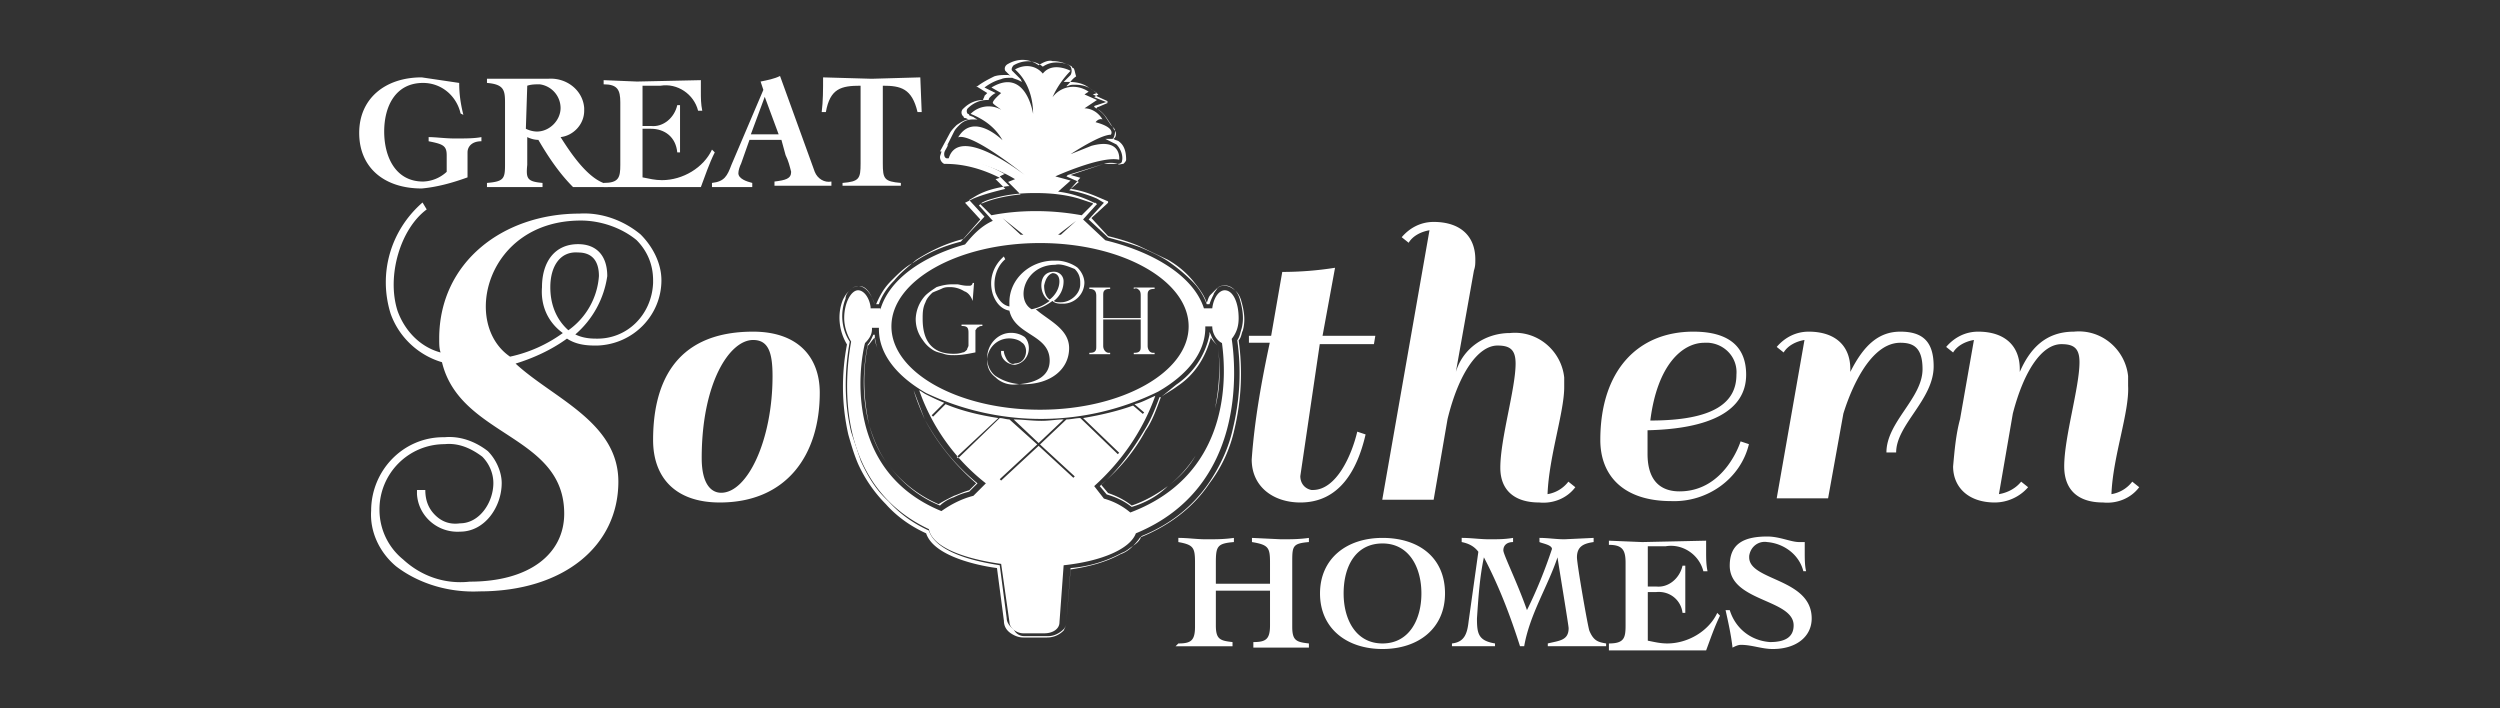
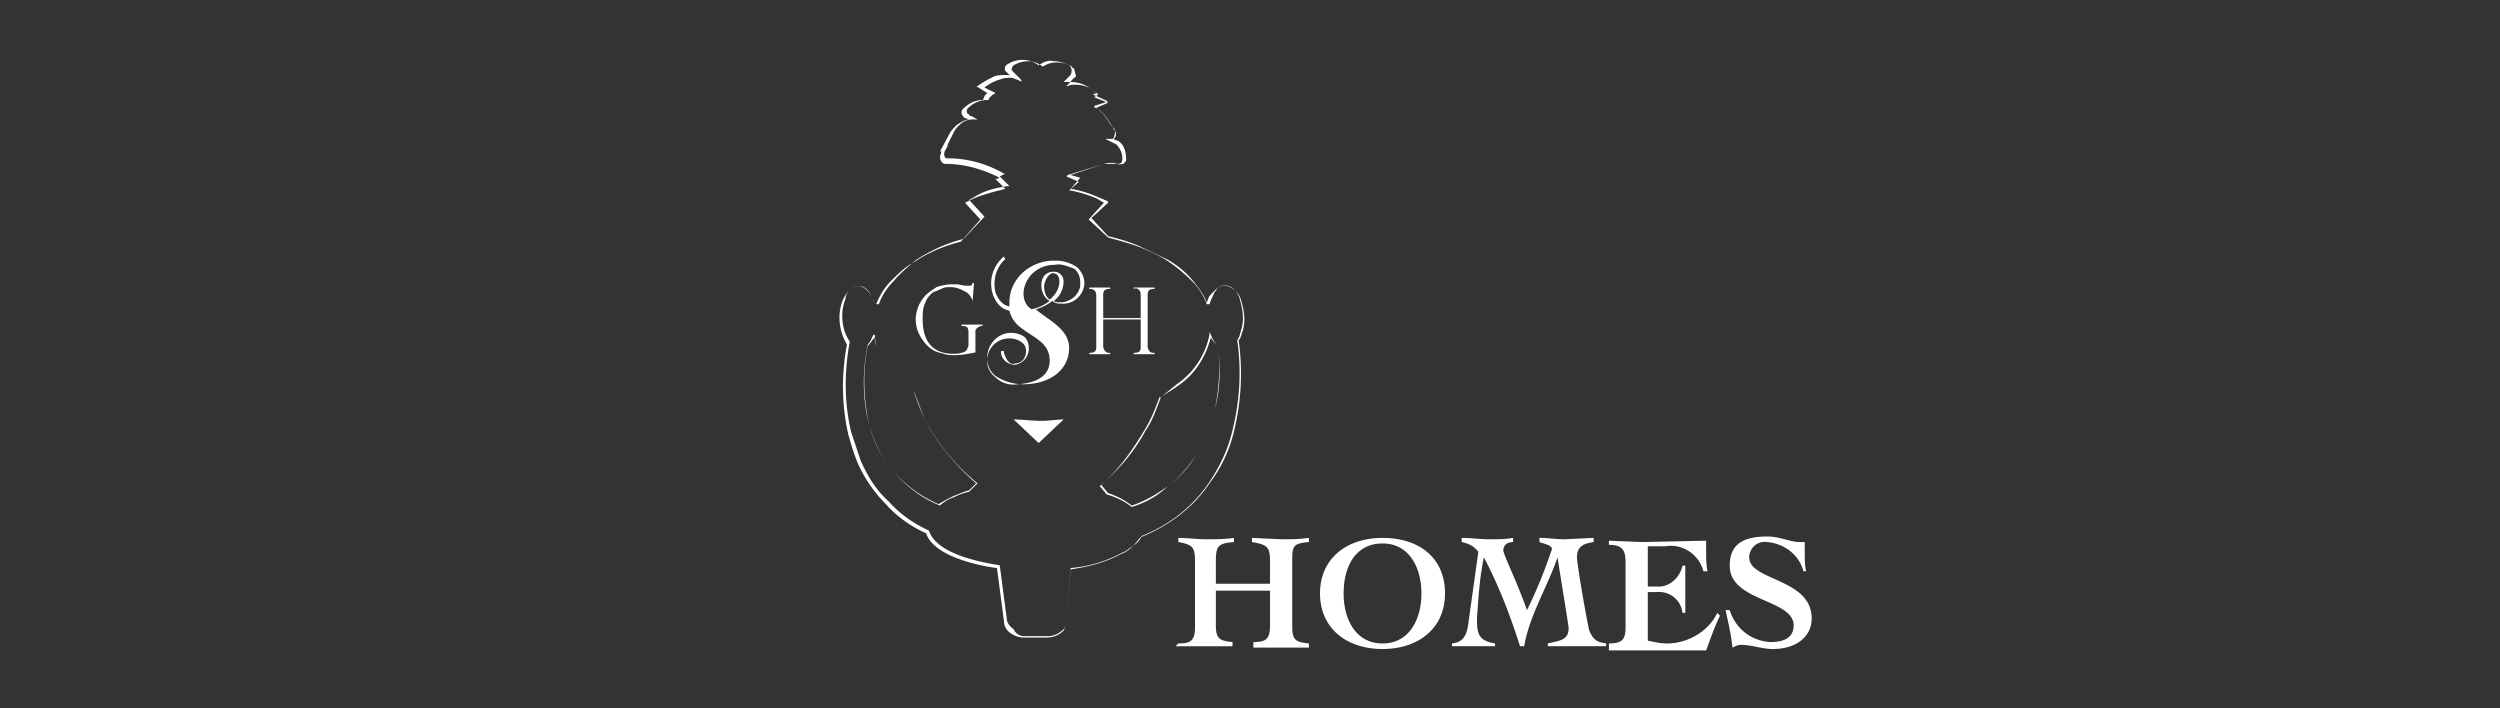
<svg xmlns="http://www.w3.org/2000/svg" viewBox="0 0 180 51" fill="#fff">
  <rect x="0" y="0" width="180" height="51" fill="#333333" stroke="none" />
-   <path d="M40.623 36.979c0-5.7-7.5-5.5-8.8-10.9-1.7-.5-3.1-1.8-3.7-3.5-.9-2.9 0-6 2.3-8l.3.5c-1.9 1.4-2.9 4.8-2.1 7.3.5 1.4 1.6 2.6 3.1 3-.1-.3-.1-.6-.1-1 0-5.5 4.6-9 10.1-9 1.6-.1 3.2.5 4.4 1.5.9.9 1.5 2.1 1.5 3.3 0 2.5-2 4.6-4.6 4.7h-.2c-.7 0-1.4-.1-2-.5-1.1.8-2.4 1.4-3.7 1.8 2.7 2.5 7.4 4.2 7.4 8.5 0 4.6-3.9 7.9-10 7.9-2.1.1-4.3-.5-6-1.8-1.2-1-1.9-2.5-1.8-4 0-2.9 2.3-5.3 5.2-5.3h.1c1.1-.1 2.2.3 3.1 1 .6.6 1 1.5 1 2.3 0 1.7-1.2 3.5-3 3.5-1.6.1-3-1.1-3.1-2.7v-.3h.6c0 .7.2 1.3.7 1.8s1.1.7 1.8.6c1.4 0 2.4-1.5 2.4-2.9 0-.7-.3-1.4-.8-1.9-.8-.6-1.7-1-2.7-.9-2.6 0-4.7 2.1-4.7 4.7a4.6 4.6 0 0 0 1.7 3.6c1.3 1.2 3 1.8 4.8 1.6 4.3 0 6.8-2 6.8-4.9zm-1.6-16.3c0-1.8.9-3.1 2.6-3.1 1.3 0 2.1.8 2.1 2.3a6.82 6.82 0 0 1-2.3 4.2c.4.2.9.3 1.4.3 2.3.1 4.1-1.7 4.2-4v-.2c0-1.1-.4-2.1-1.2-2.9-1.1-.9-2.6-1.4-4-1.4-6.8 0-8.6 7.4-5.1 9.8 1.4-.3 2.7-.9 3.8-1.7-1.1-.8-1.6-2-1.5-3.3h0zm.6 0c0 1.2.4 2.3 1.3 3.1a5.24 5.24 0 0 0 2.2-3.9c0-1.1-.5-1.7-1.5-1.7-1.3-.1-2 1-2 2.5h0zm14.6 3.2c3.2 0 4.8 1.8 4.8 4.4 0 4.5-2.4 7.9-7.2 7.9-3.2 0-4.8-1.8-4.8-4.5 0-3.7 1.3-7.8 7.2-7.8zm1.4 3.2c0-1.7-.3-2.6-1.4-2.6-1.7 0-3.7 3.1-3.7 8.5 0 1.9.7 2.5 1.4 2.5 1.9 0 3.7-3.8 3.7-8.4zm39.6-2.9h3.8l-.1.6h-3.9l-1.4 9.5c0 .5.3.9.8 1h.1c1.7 0 2.8-2.5 3.2-4.2l.6.2c-.6 2.6-1.9 4.9-4.7 4.9-1.9 0-3.5-1.1-3.5-3.1.2-2.8.7-5.6 1.3-8.4h-1.5v-.5h1.6l.8-4.6a24.33 24.33 0 0 0 3.8-.3l-.9 4.9zm16.2 11.4a2.37 2.37 0 0 0 1.5-.9l.5.4c-.6.8-1.6 1.2-2.6 1.1-1.8 0-2.8-.9-2.8-2.5 0-2.1 1.1-5.7 1.1-7.5 0-1-.4-1.3-1.3-1.3-1.4 0-2.8 2-3.6 5.3l-1 5.8h-3.7l3.4-19.4c-.6.1-1.2.4-1.5.9l-.5-.4c.6-.7 1.4-1.1 2.3-1.1 1.9 0 3 1 3 2.7 0 .3 0 .5-.1.8l-1.3 7.3c.5-1.7 2.1-2.8 3.9-2.8 2-.2 3.7 1.3 3.9 3.2v.7c0 1.8-1.1 5-1.2 7.7zm14.3-8.6c0 2.6-2.6 3.9-7.1 4v1.7c0 2 1 2.7 2.3 2.7 3.3 0 4.4-3.6 4.4-3.6l.6.2c-.6 2.5-3 4.2-5.6 4.1-3.4 0-5.1-1.8-5.1-4.4 0-5 2.7-7.8 6.7-7.8 2.7 0 3.8 1.2 3.8 3.1zm-6.9 3.3c4.6 0 6.2-1.3 6.2-3.3.1-1.2-.8-2.2-2-2.3h-.3c-1.6 0-3.4 1.6-3.9 5.6zm9.1-5.3c.6-.7 1.4-1.1 2.3-1.1 1.9 0 3 1 3 2.7v.2c1-2 2.1-2.9 3.6-2.9 1.6 0 2.4.7 2.4 2.5 0 2.4-2.7 4.2-2.7 6.2h-.7c0-2.2 2.6-3.9 2.6-6 0-1.6-.7-1.9-1.6-1.9-2.6 0-4 4.8-4.1 5.1h0l-1.1 6.1h-3.7l2-11.4c-.6.1-1.2.4-1.5.9l-.5-.4zm24.1 10.6a2.37 2.37 0 0 0 1.5-.9l.5.4c-.6.8-1.6 1.2-2.6 1.1-1.8 0-2.8-.9-2.8-2.6 0-2.1 1.1-5.7 1.1-7.5 0-1-.4-1.3-1.3-1.3-1.4 0-2.7 1.9-3.5 5l-1 5.8c.6-.1 1.2-.4 1.6-.9l.5.4c-.6.7-1.5 1.1-2.4 1.1-1.9 0-3-1.1-3-2.6.1-1.1.2-2.3.5-3.4l1-5.7c-.6.1-1.2.4-1.5.9l-.5-.4c.6-.7 1.4-1.1 2.3-1.1 1.9 0 3 1 3 2.7v.2c.7-1.6 1.8-2.9 3.9-2.9 2-.2 3.7 1.3 3.9 3.2v.7c.1 1.9-1.1 5.1-1.2 7.8z" />
-   <path d="M33.162 8.171c-.3-1.3-1.4-2.2-2.7-2.2-2 0-2.8 1.7-2.8 3.5s.8 3.6 2.8 3.6a2.61 2.61 0 0 0 1.7-.7v-1.2c0-.7-.3-.8-1.3-1v-.3c.5 0 1.2.1 1.9.1s1.4 0 1.9-.1v.3c-.7 0-1 .4-1 .8v1.8c-1.1.4-2.2.7-3.3.8-2.7 0-4.5-1.5-4.5-4s1.9-4 4.5-4l2.7.4c0 .8.1 1.5.3 2.3l-.2-.1zm1.9-2.5h1.8 1.3 1.3c1.3-.1 2.5.8 2.6 2.1v.2c0 1-.8 1.8-1.7 1.9.7 1.1 2 3.1 3.4 3.4v.2h-1.3-1.2c-1-1-1.8-2.2-2.5-3.4-.3 0-.6-.1-.8-.2v2c-.1 1 0 1.2 1.1 1.3v.3h-1.9-2.1v-.3c1.2-.1 1.3-.3 1.3-1.3v-4.5c0-.9-.1-1.3-1.3-1.4v-.3zm2.8 3.6c.2.1.5.2.8.2.9 0 1.7-.8 1.7-1.7a1.73 1.73 0 0 0-1.5-1.7c-.3 0-.6 0-.9.1l-.1 3.1z" enable-background="new" />
-   <path d="M43.462 13.171c1.1 0 1.2-.4 1.2-1.3v-4.5c0-.9-.2-1.3-1.2-1.3v-.3l2.4.1 4.6-.1v.8c0 .5 0 .9.1 1.4h-.3c-.3-1.2-1.5-2-2.7-1.8h-1.3v2.9h.6c.9.1 1.7-.6 1.9-1.5h.2v1.7 1.7h-.2c-.1-1.1-.9-1.7-1.9-1.7h-.6v3.5c.5.1.9.2 1.4.2 1.5 0 3-.9 3.6-2.2l.2.2c-.4.8-.7 1.7-1 2.5h-3.6-3.4v-.3zm7.8 0c.9-.1 1.1-.5 1.4-1.3l2.3-5.4-.2-.6c.5-.1 1-.2 1.4-.4l2.5 6.9c.2.5.7.8 1.2.7v.3h-2.1-2v-.3c.8-.1 1.2-.2 1.2-.7-.1-.4-.2-.8-.4-1.2l-.3-1.1h-2.3l-.6 1.7c-.1.2-.2.5-.2.7 0 .4.6.6 1 .7v.3h-1.5-1.4v-.3zm4.8-3.5l-1-2.7h0l-1 2.7h2zm10-1.6c-.4-1.7-1.2-1.9-2.5-1.9v5.6c0 1.1.1 1.3 1.3 1.4v.2h-2-2.2v-.2c1.2-.1 1.3-.3 1.3-1.4v-5.6c-1.4 0-2.2.2-2.5 1.9h-.3c.1-.8.1-1.6.1-2.5l3.5.1 3.5-.1.1 2.5h-.3z" enable-background="new" />
  <path d="M84.841 46.329c.9 0 1.2-.2 1.2-1.2v-4.6c0-1.1-.1-1.3-1.2-1.5v-.3c.7 0 1.3.1 2 .1s1.3 0 2-.1v.3c-1.2.1-1.3.3-1.3 1.5v1.5h3.9v-1.5c0-1.1-.1-1.3-1.3-1.5v-.3l2.1.1c.7 0 1.3 0 2-.1v.3c-1.2.1-1.2.3-1.2 1.5v4.6c0 1 .3 1.1 1.2 1.2v.3h-2-2v-.4c.9 0 1.2-.2 1.2-1.2v-2.5h-3.9v2.5c0 1 .3 1.1 1.2 1.2v.3h-2.1-2l.2-.2zm19.2-3.6c0 2.5-1.9 4-4.5 4s-4.5-1.5-4.5-4 1.9-4 4.5-4 4.5 1.4 4.5 4zm-7.3 0c0 1.9.9 3.6 2.8 3.6s2.8-1.7 2.8-3.6-.9-3.6-2.8-3.6-2.8 1.6-2.8 3.6h0zm12.7 3.8c-.7-2.2-1.5-4.3-2.6-6.4h0c-.3 1.4-.4 2.9-.5 4.4 0 1.1.1 1.6 1.3 1.8v.2h-1.5-1.6v-.2c.9-.1 1.1-.7 1.2-1.6l.7-5c-.3-.4-.7-.6-1.2-.7v-.3c.7 0 1.3.1 2 .1.6 0 1.1 0 1.7-.1v.3c-.4 0-.7.2-.7.6 0 .3 1 2.3 1.7 4.3.7-1.4 1.3-2.9 1.8-4.4 0-.3-.7-.4-.9-.5v-.3c.6 0 1.2.1 1.8.1l2.1-.1v.3c-.7.1-1.2.3-1.2 1.1 0 .5.8 5.1.9 5.3.3.7.6.8 1.2.9v.2h-1.8-2.4v-.2c.8-.2 1.5-.2 1.5-1.1 0-.2-.7-4.4-.8-5.1h0c-.7 2.1-2 4.1-2.4 6.4h-.3zm6.4-.2c1.1 0 1.2-.4 1.2-1.3v-4.5c0-.9-.2-1.3-1.2-1.3v-.3l2.4.1 4.6-.1v.8c0 .5 0 .9.1 1.4h-.3c-.3-1.2-1.5-2-2.7-1.8h-1.3v2.9h.6c.9.1 1.7-.6 1.9-1.5h.2v1.7 1.7h-.2c-.1-.9-.9-1.6-1.9-1.5h-.6v3.5c.5.1.9.2 1.4.2 1.5 0 3-.9 3.6-2.2l.2.2c-.4.8-.7 1.7-1 2.5h-3.6-3.4v-.5zm14-5.2c-.3-1.2-1.4-2-2.6-2.1-.6-.1-1.2.3-1.3 1v.1c0 1.7 4.5 1.5 4.5 4.4 0 1.3-1.1 2.2-2.8 2.2-.8 0-1.5-.3-2.3-.3-.2 0-.4.1-.6.2-.1-.9-.3-1.8-.5-2.7h.3c.4 1.3 1.5 2.2 2.9 2.3 1 0 1.7-.3 1.7-1.2 0-1.9-4.6-1.7-4.6-4.3 0-1.5.9-2.1 2.7-2.1.9 0 1.7.4 2.3.4h.4v.7c0 .5 0 1 .1 1.4h-.2zM75.382 45.9h-1.6-.1c-.3 0-.6-.1-.9-.3s-.5-.5-.5-.9l-.5-3.8c-.8-.1-4.5-.7-5.1-2.5-1.1-.5-2.1-1.2-2.9-2.1a9.99 9.99 0 0 1-2-2.9c-.3-.7-.5-1.4-.7-2.1-.5-2.2-.5-4.4-.1-6.5-.6-1-.7-2.2-.3-3.2.1-.2.2-.4.4-.6s.4-.4.7-.4c.6 0 1 .7 1.2 1.3h.1c.3-.7.6-1.2 1.1-1.7s1-1 1.6-1.3c1-.7 2.2-1.2 3.4-1.5l1.4-1.6-1.1-1.2.6-.3c.7-.3 1.5-.5 2.3-.7l-.7-.7.3-.1c-1.2-.6-2.5-1-3.9-1h-.1a.55.55 0 0 1-.3-.5c0-.1.1-.3.1-.4h-.1l.7-1.3c.1-.2.3-.4.5-.6.3-.2.6-.4.9-.4-.1 0-.2-.1-.3-.1 0 0-.1 0-.1-.1a.37.37 0 0 1 0-.6c.4-.4.9-.6 1.4-.6 0-.1.1-.2.1-.3l.2-.2-.8-.5h.1c.4-.3.8-.5 1.2-.7.3-.1.6-.1.9-.1.1 0 .2 0 .3.1l-.3-.3-.1-.1c-.1-.2 0-.4.2-.5.7-.4 1.5-.4 2.2.1.3-.2.7-.4 1-.3.4 0 .8.1 1.2.3l.1.1c.1.2.1.4 0 .6l-.5.5h.4c.5 0 1 .1 1.4.4l.6.4-.3.1 1.1.5-.9.3s-.1 0-.1.1c.3.2.6.4.8.7l.4.6c.1.1.2.2.2.3a.47.47 0 0 1 .1.6l-.1.1c.1.1.3.1.4.2.4.3.5.8.5 1.3h0c0 .1-.1.2-.2.3-.2 0-.3.1-.4 0h-1l-2.4.8.7.2-.7.8c.7.1 1.3.3 2 .6l.7.3v.1l-1.2 1.1 1.2 1.3c.8.2 1.5.4 2.2.7l2.1 1a6.55 6.55 0 0 1 1.8 1.5c.4.5.8 1 1 1.6h0c.1-.2.1-.4.3-.6l.4-.4c.3-.3.8-.3 1.2 0 .3.2.5.5.6.9.2.7.3 1.4.1 2.1-.1.2-.1.5-.3.7.3 2.1.2 4.3-.3 6.4a9.9 9.9 0 0 1-1.8 3.9c-1.2 1.8-3 3.1-5 3.9-.2.3-.4.5-.6.7s-.5.4-.8.5c-1.1.6-2.3.9-3.6 1.1l-.3 3.8c0 .2-.1.4-.2.6-.3.3-.7.5-1.2.5zm-1.6-.1h1.6.1c.4 0 .8-.2 1.1-.5.1-.1.2-.3.2-.5l.3-3.9h0a9.36 9.36 0 0 0 3.7-1.1c.3-.1.5-.3.8-.5s.5-.4.6-.7h0 0c2-.8 3.7-2.1 4.9-3.9.8-1.2 1.4-2.5 1.7-3.9.5-2.1.6-4.2.3-6.3h0 0c.2-.3.2-.5.3-.8.2-.7.1-1.4-.1-2.1-.1-.4-.3-.7-.6-.9a.91.91 0 0 0-1 0c-.1.2-.3.4-.3.5-.1.2-.2.4-.3.7h0-.2 0c-.2-.6-.6-1.2-1-1.6a11.92 11.92 0 0 0-1.8-1.5c-.6-.4-1.3-.7-2-1-.8-.3-1.6-.5-2.3-.7h0 0l-1.4-1.3h0l1.1-1.2-.5-.3a8.93 8.93 0 0 0-2-.6h0 0l.7-.6-.9-.4.1-.1 2.6-.8c.3-.1.7-.1 1 0 .2 0 .3-.1.3-.2h0c.1-.4-.1-.9-.4-1.2l-.6-.3-.2-.1h.4c.1 0 .2 0 .2-.1.1-.2.1-.4.1-.5s-.1-.2-.2-.3h0l-.4-.6c-.2-.3-.5-.6-.8-.7h-.1.1c.1 0 .1-.1.2-.1l.7-.3-1-.4.3-.2-.4-.3c-.4-.3-.8-.4-1.3-.4-.2 0-.3 0-.5.1h-.1l.1-.1c.2-.2.3-.4.6-.6-.1-.3-.1-.5-.2-.6 0 0-.1 0-.1-.1-.3-.2-.7-.3-1.1-.3a1.69 1.69 0 0 0-1 .3h0 0c-.6-.5-1.4-.5-2.1-.1-.1.1-.2.3-.1.4l.1.1.5.5.1.2-.2-.1c-.2-.1-.3-.1-.5-.2-.3 0-.6 0-.8.1-.4.1-.8.3-1.2.6l.8.4h0c-.2.1-.3.2-.4.3s-.1.2-.1.2h0 0-.1c-.5 0-1 .2-1.4.6-.1.1-.1.3 0 .4 0 0 .1 0 .1.1.2.1.3.1.4.2l.2.1h-.2-.1c-.4 0-.7.1-1 .4-.2.2-.3.3-.4.5l-.5 1 .1-.1-.1.2c-.1.2-.2.3-.2.5s.1.3.2.3h.1c1.4 0 2.8.4 4 1.1h.1l-.4.2.7.7h-.1c-.8.1-1.6.3-2.3.7l-.5.3 1.1 1.2h0l-1.5 1.6h0 0c-1.2.3-2.3.8-3.4 1.5-.6.5-1.2 1-1.6 1.5-.5.5-.9 1.1-1.1 1.7h0-.3 0c-.1-.2-.4-1.3-1.1-1.3-.3 0-.5.1-.7.3s-.3.4-.3.6c-.4 1-.3 2.2.3 3.1h0 0c-.4 2.2-.4 4.4.1 6.5l.7 2.1c.5 1.1 1.1 2.1 2 2.9.8.9 1.8 1.6 2.9 2.1h0 0c.6 1.9 4.6 2.4 5.1 2.5h0 0l.5 3.8c0 .3.2.6.5.8a.82.82 0 0 0 .8.5zm7.7-9.3h0c-.5-.4-1.1-.7-1.8-.9h0 0l-.5-.6h0c1.3-1.1 2.3-2.5 3.2-4 .5-.8.8-1.6 1.1-2.4h.1 0l1.1-.9a5.7 5.7 0 0 0 2.4-3.6v-.2l.1.2c.1.3.3.6.5.8h0 0c.2 1.5.2 3-.2 4.5a8.47 8.47 0 0 1-1.4 3.4c-.5.8-1.2 1.6-2 2.2-.7.7-1.6 1.2-2.6 1.5h0zm-1.7-1c.6.2 1.2.5 1.7.9.9-.3 1.8-.8 2.6-1.4s1.5-1.3 2-2.2a8.47 8.47 0 0 0 1.4-3.4c.3-1.5.4-3 .2-4.5-.2-.2-.4-.4-.5-.6-.4 1.5-1.2 2.7-2.4 3.5-.4.3-.8.5-1.2.8-.3.8-.6 1.7-1.1 2.4-.8 1.5-1.9 2.8-3.2 3.9l.5.6zm-12.1.9h0c-1.5-.6-2.7-1.6-3.7-2.9-.7-.9-1.1-1.9-1.4-2.9-.5-1.9-.5-3.9-.1-5.8h0 0c.2-.2.3-.5.4-.7h0 .1c0 .3.1.7.2 1 .2.5.5 1 .8 1.4.5.6 1.1 1.2 1.8 1.6h0 0c.2.7.5 1.4.8 2.1 1 1.8 2.2 3.3 3.8 4.6h0l-.6.6h0c-.4.1-.7.2-1.1.4-.3.1-.7.3-1 .6h0zm-5.2-11.5c-.4 1.9-.3 3.9.1 5.7.3 1.1.7 2 1.4 2.9a9.03 9.03 0 0 0 3.6 2.8c.3-.2.7-.4 1.1-.6.3-.1.7-.3 1.1-.4l.5-.5c-1.5-1.3-2.8-2.9-3.7-4.6l-.8-2.1c-.7-.4-1.3-1-1.8-1.6-.3-.4-.6-.9-.8-1.4-.1-.3-.2-.5-.2-.8-.2.2-.3.4-.5.6z" />
-   <path d="M78.582 10.4h0 0z" fill-rule="evenodd" />
-   <path d="M89.182 22.9c0-1.1-.4-2-1-2-.4 0-.8.5-.9 1.3h-.6c-.7-2.2-3.4-4-7.1-4.9l-1.6-1.5h0 0 0l.9-1h0 0l.1-.1-.1-.1h-.1c-.8-.4-1.7-.7-2.6-.8h0l.9-.8-1.1-.3s3.3-1.5 4.6-1.2c0 0 .2-1.6-2-1l-1.5.6s2.1-1.4 2.9-1.4c0 0 .4-.5-1.1-.9 0 0 .2-.3.5-.2-.3-.5-.8-.8-1.3-.8l.9-.6-.9-.4.3-.2c-.9-.6-2-.4-2.6.4.3-.7.8-1.4 1.3-1.9 0 0-1.3-.7-2 .2-.5-.6-1.3-.7-2-.3.9.8 1.3 2 1.3 3.2 0 0-.5-3.4-3-1.9l.7.4s-.6.5-.6.7c0 .1.5.4.6.5-.7-.4-1.6-.3-2.2.3 1 .4 1.8 1 2.3 1.9 0 0-2.1-2.1-3.2-.2 0 0 .6-.6 4.8 2.7-.8-.6-4.9-3.6-5.5-1.1 1.7 0 3.3.5 4.8 1.4l-.5.2.9.9c-1 .1-2 .3-2.9.7h0l-.1.1.1.1.9 1h0c-.9.4-1.5 1.1-2 1.7-3.2.9-5.5 2.6-6.1 4.7v-.1h-.7v-.1c-.1-.7-.5-1.2-.9-1.2-.5 0-1 .9-1 2 0 .6.2 1.2.5 1.7-.4 2.2-1.4 10.2 5.6 13.5.2 1.2 2.3 2.1 5.2 2.5l.6 4.2c0 .4.5.8 1 .8h1.5c.6 0 1.1-.3 1.1-.8l.3-4.1c2.8-.3 4.8-1.2 5.2-2.3 8-3.3 7.2-12 6.9-14 .4-.5.5-1 .5-1.5zm-18.6-8.2s.1 0 .1-.1c.2-.1.4-.2.8-.3 1-.3 2-.4 3-.4h.1c1 0 2.1.1 3.1.4l.9.3c.1 0 .1 0 .1.1l-.8.8c-1.1-.2-2.2-.3-3.3-.3s-2.2.1-3.2.3h0 0l-.8-.8zm6.9 1.2l-1.1 1h-.2 0l1.3-1h0zm-5.3-.2h0 0l1.5 1.2h-.2 0l-1.3-1.2zm2.7 1.8c5.9 0 10.7 2.7 10.7 6s-4.8 6-10.7 6-10.7-2.7-10.7-6 4.8-6 10.7-6zm6.5 19.4a4.98 4.98 0 0 0-1.9-1h0l-.7-.9c2-1.8 3.5-4 4.4-6.5-.5.2-1 .5-1.5.6l.7.6-.1.1-.7-.6c-1.1.4-2.4.7-3.6.9l2.6 2.5-.1.1-2.7-2.6c-.3 0-.7.1-1 .1l-1.9 1.8 2.5 2.3-.1.1-2.5-2.3-2.7 2.5-.1-.1 2.7-2.5-2-1.8c-.2 0-.5-.1-.7-.1l-3 2.9-.1-.1 3-2.8c-1.3-.2-2.6-.5-3.8-1l-.9.9-.1-.1.9-.9c-.5-.2-.9-.4-1.3-.6-.2-.1-.3-.2-.5-.3a14.62 14.62 0 0 0 4.8 6.7l-.9.9c-.8.2-1.6.6-2.3 1.1-7.3-3-5.8-11-5.5-12.1.3-.3.5-.6.5-1v-.1h.5v.1c0 1.8 1.3 3.4 3.4 4.6 5.3 2.5 11.4 2.5 16.7-.1 2.1-1.2 3.4-2.8 3.4-4.6v-.1h.5c0 .5.3 1 .7 1.2.2 1.5 1.1 9.3-6.6 12.2z" />
  <path d="M72.982 30.2l1.8 1.7 1.8-1.7c-.5 0-1 .1-1.6.1-.7 0-1.4-.1-2-.1zm-2.951-8.528h0c-.1-.3-.3-.6-.6-.7a1.93 1.93 0 0 0-1-.3c-.2 0-.4 0-.6.1s-.5.2-.7.3c-.2.2-.4.4-.5.7-.2.4-.2.8-.2 1.2 0 .6.1 1.3.5 1.8s1 .7 1.7.7c.2 0 .4 0 .7-.1.1 0 .2-.1.3-.2 0-.1.1-.2.1-.3v-.9c0-.1 0-.3-.1-.4s-.3-.1-.4-.1v-.1h1.5v.1c-.1 0-.2 0-.3.1-.1 0-.1.1-.2.2v.3 1.3c-.5.1-1 .2-1.5.2-.3 0-.5 0-.8-.1s-.5-.1-.8-.3-.5-.4-.7-.7c-.3-.4-.5-.9-.5-1.5a2.61 2.61 0 0 1 .7-1.7c.2-.2.5-.4.8-.6.3-.1.7-.2 1.1-.2h.4c.1 0 .4.1.7.1h.2c.1 0 .2-.1.2-.2h.1l-.1 1.3zm12.1 1.231v-1.6c0-.1 0-.3-.1-.4s-.2-.2-.4-.1v-.1h1.5v.1c-.1 0-.3 0-.4.1s-.1.2-.1.4v3.6c0 .2.1.5.4.5h.1v.1h-1.5v-.1c.1 0 .3 0 .4-.1s.1-.2.1-.4v-1.9h-2.7v1.9c0 .3.2.5.4.5h.1v.1h-1.5v-.1c.1 0 .3 0 .4-.1s.1-.2.1-.4v-3.6c0-.4-.2-.5-.5-.5v-.1h1.5v.1c-.1 0-.3 0-.4.1s-.1.2-.1.4v1.6h2.7z" />
  <path d="M75.577 25.966c0-1.9-2.5-1.8-2.9-3.6-.6-.1-1-.6-1.2-1.2-.3-1 0-2 .8-2.7l.1.2c-.7.6-.9 1.6-.7 2.4.2.5.5.9 1 1v-.3c0-1.7 1.5-3 3.2-3h.2c.5 0 1.1.2 1.5.5.3.3.5.7.5 1.1a1.54 1.54 0 0 1-1.5 1.5h-.1c-.2 0-.5 0-.7-.2-.4.3-.8.5-1.2.6.9.8 2.4 1.4 2.4 2.8 0 1.5-1.3 2.6-3.3 2.6-.7 0-1.4-.2-2-.6-.4-.3-.6-.8-.6-1.3 0-1 .8-1.8 1.7-1.8a1.69 1.69 0 0 1 1 .3c.2.2.3.5.3.8 0 .6-.4 1.1-1 1.2-.5 0-1-.4-1-.9v-.1h.2c0 .2.1.4.2.6.2.3.4.4.6.3.5 0 .8-.4.8-.9 0-.2-.1-.5-.3-.6-.2-.2-.6-.3-.9-.3a1.58 1.58 0 0 0-1.6 1.6c0 .5.2.9.6 1.2.4.4 1 .6 1.6.5 1.5-.1 2.3-.7 2.3-1.7zm-.6-5.4c0-.6.3-1 .9-1a.68.68 0 0 1 .7.7 1.75 1.75 0 0 1-.7 1.4c.1.1.3.1.5.1.7 0 1.4-.6 1.4-1.3v-.1c0-.4-.1-.7-.4-1-.5-.2-1-.4-1.4-.3-2.2 0-2.9 2.5-1.7 3.2.5-.1.9-.3 1.3-.6-.4-.2-.6-.7-.6-1.1h0zm.2 0c0 .4.1.8.4 1 .4-.3.7-.8.7-1.3 0-.4-.2-.6-.5-.6-.3.1-.5.4-.6.9h0z" />
</svg>